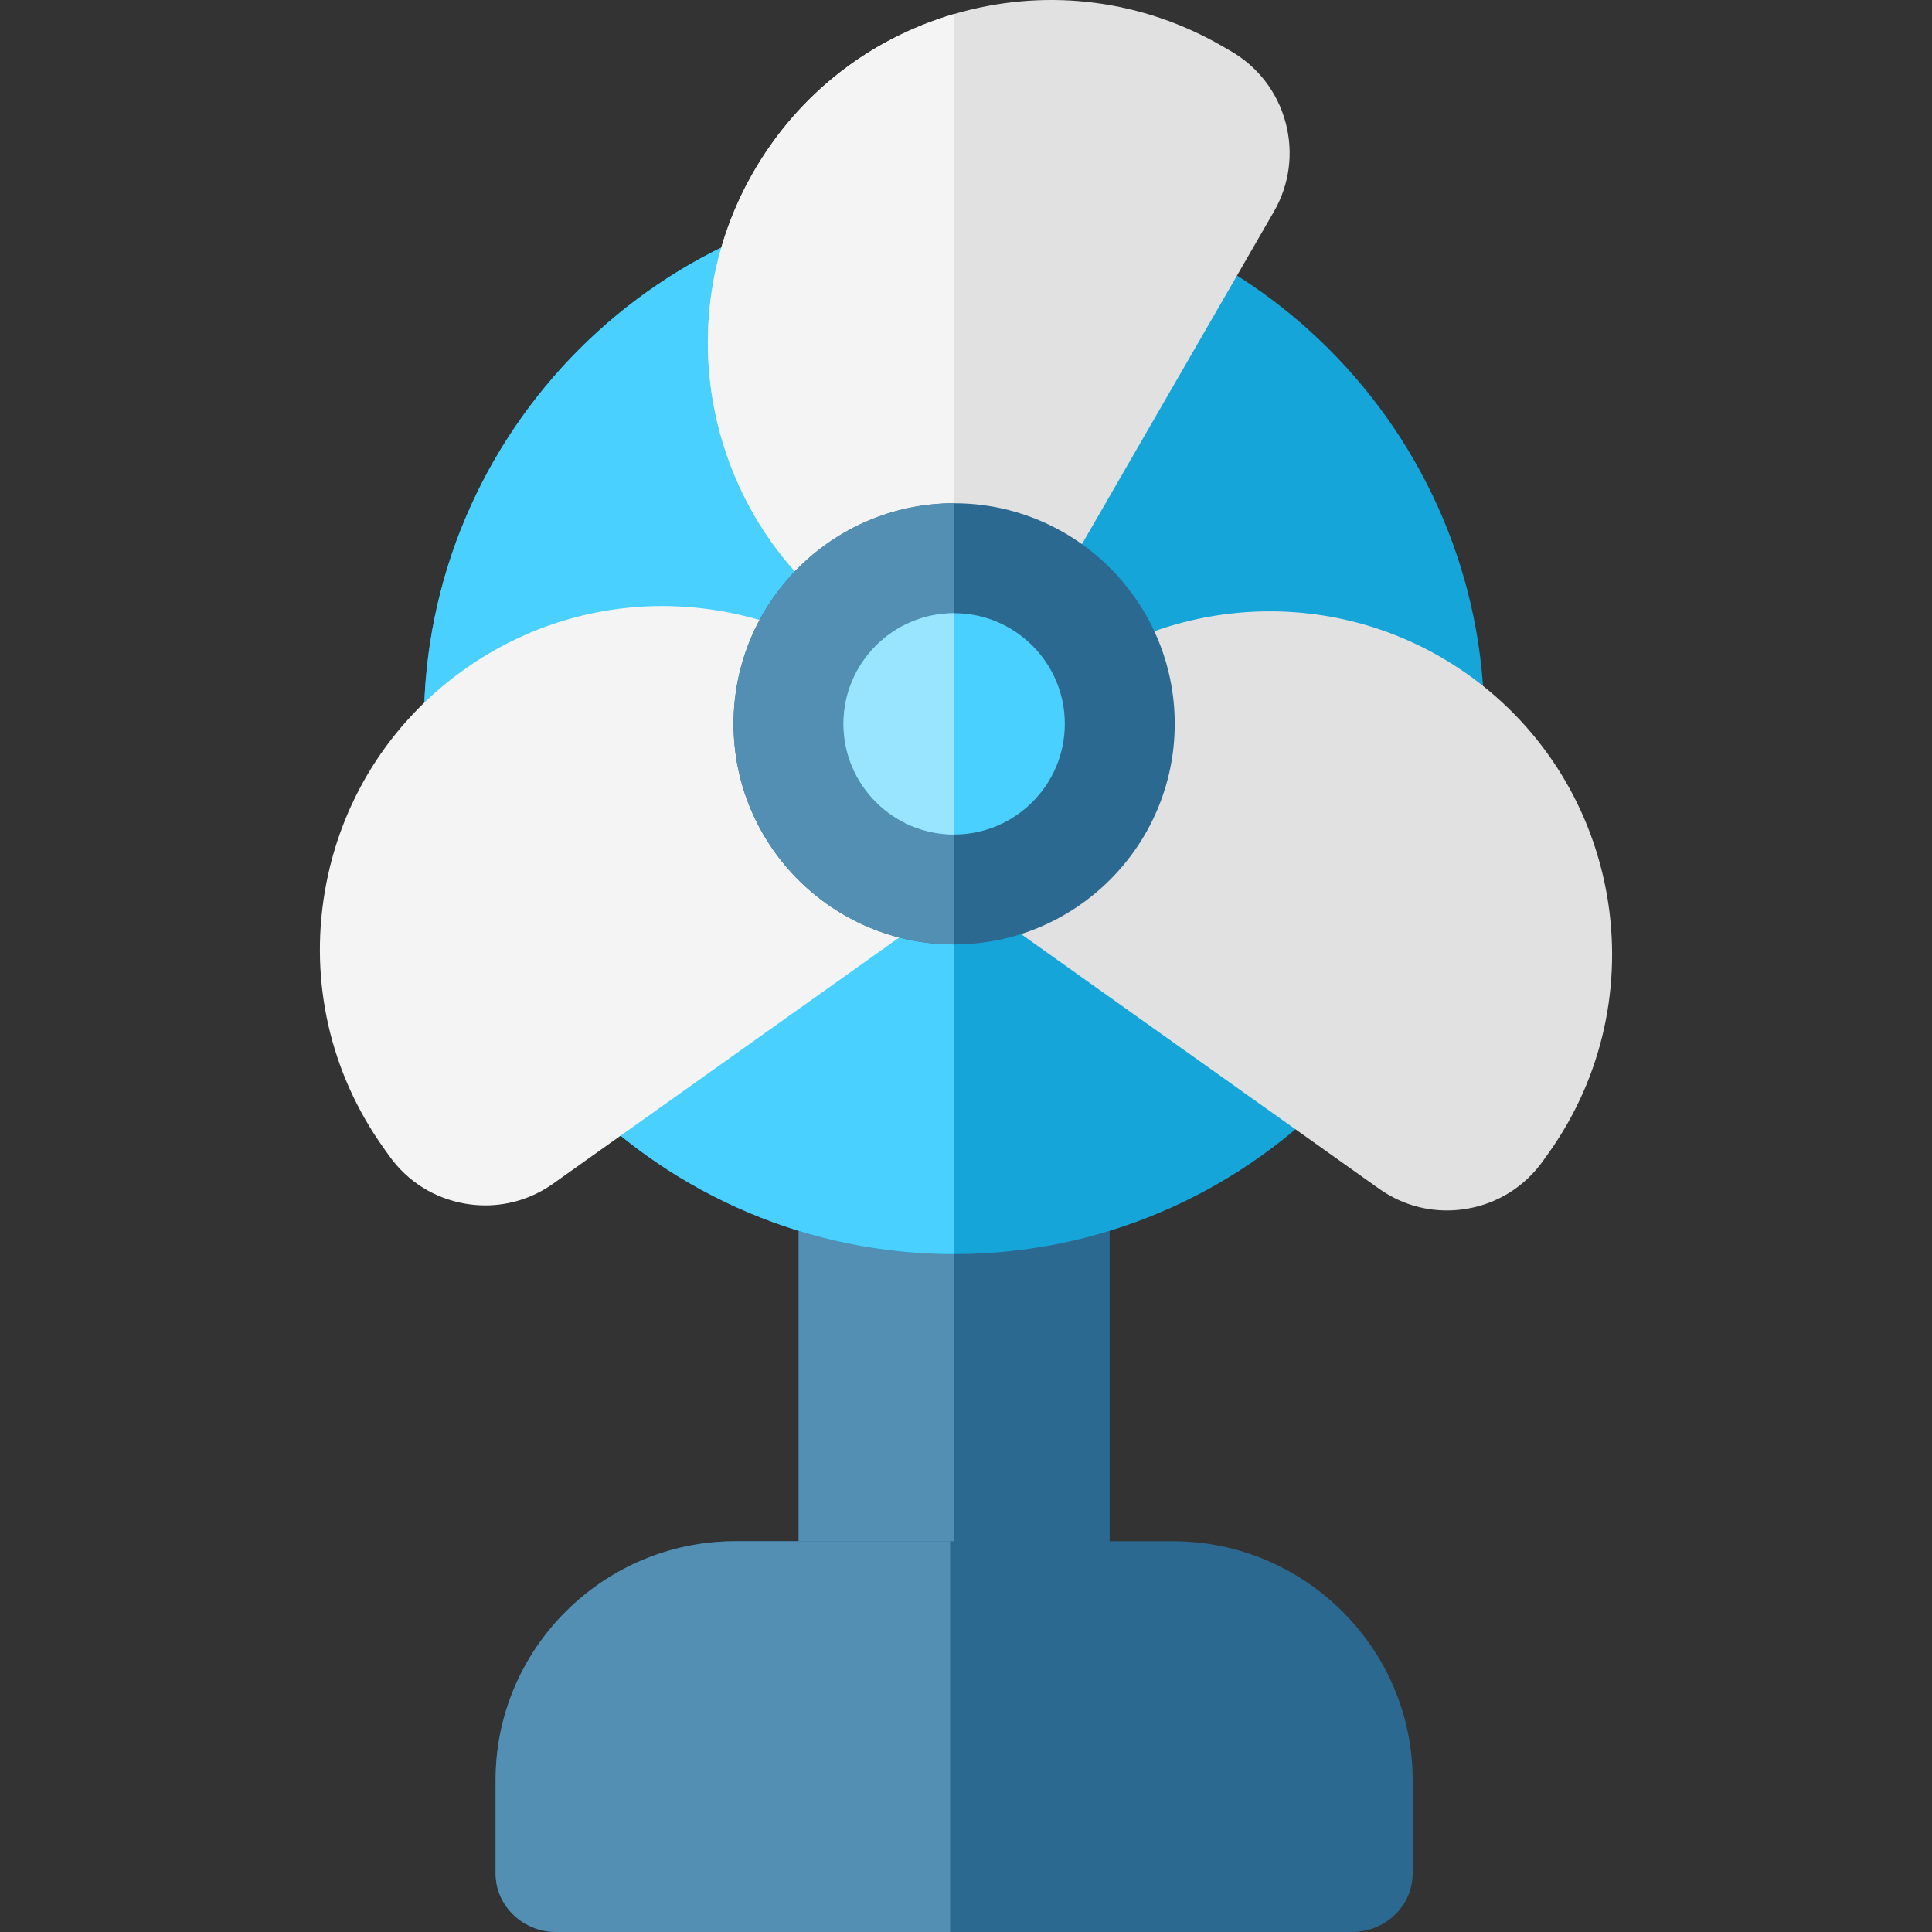
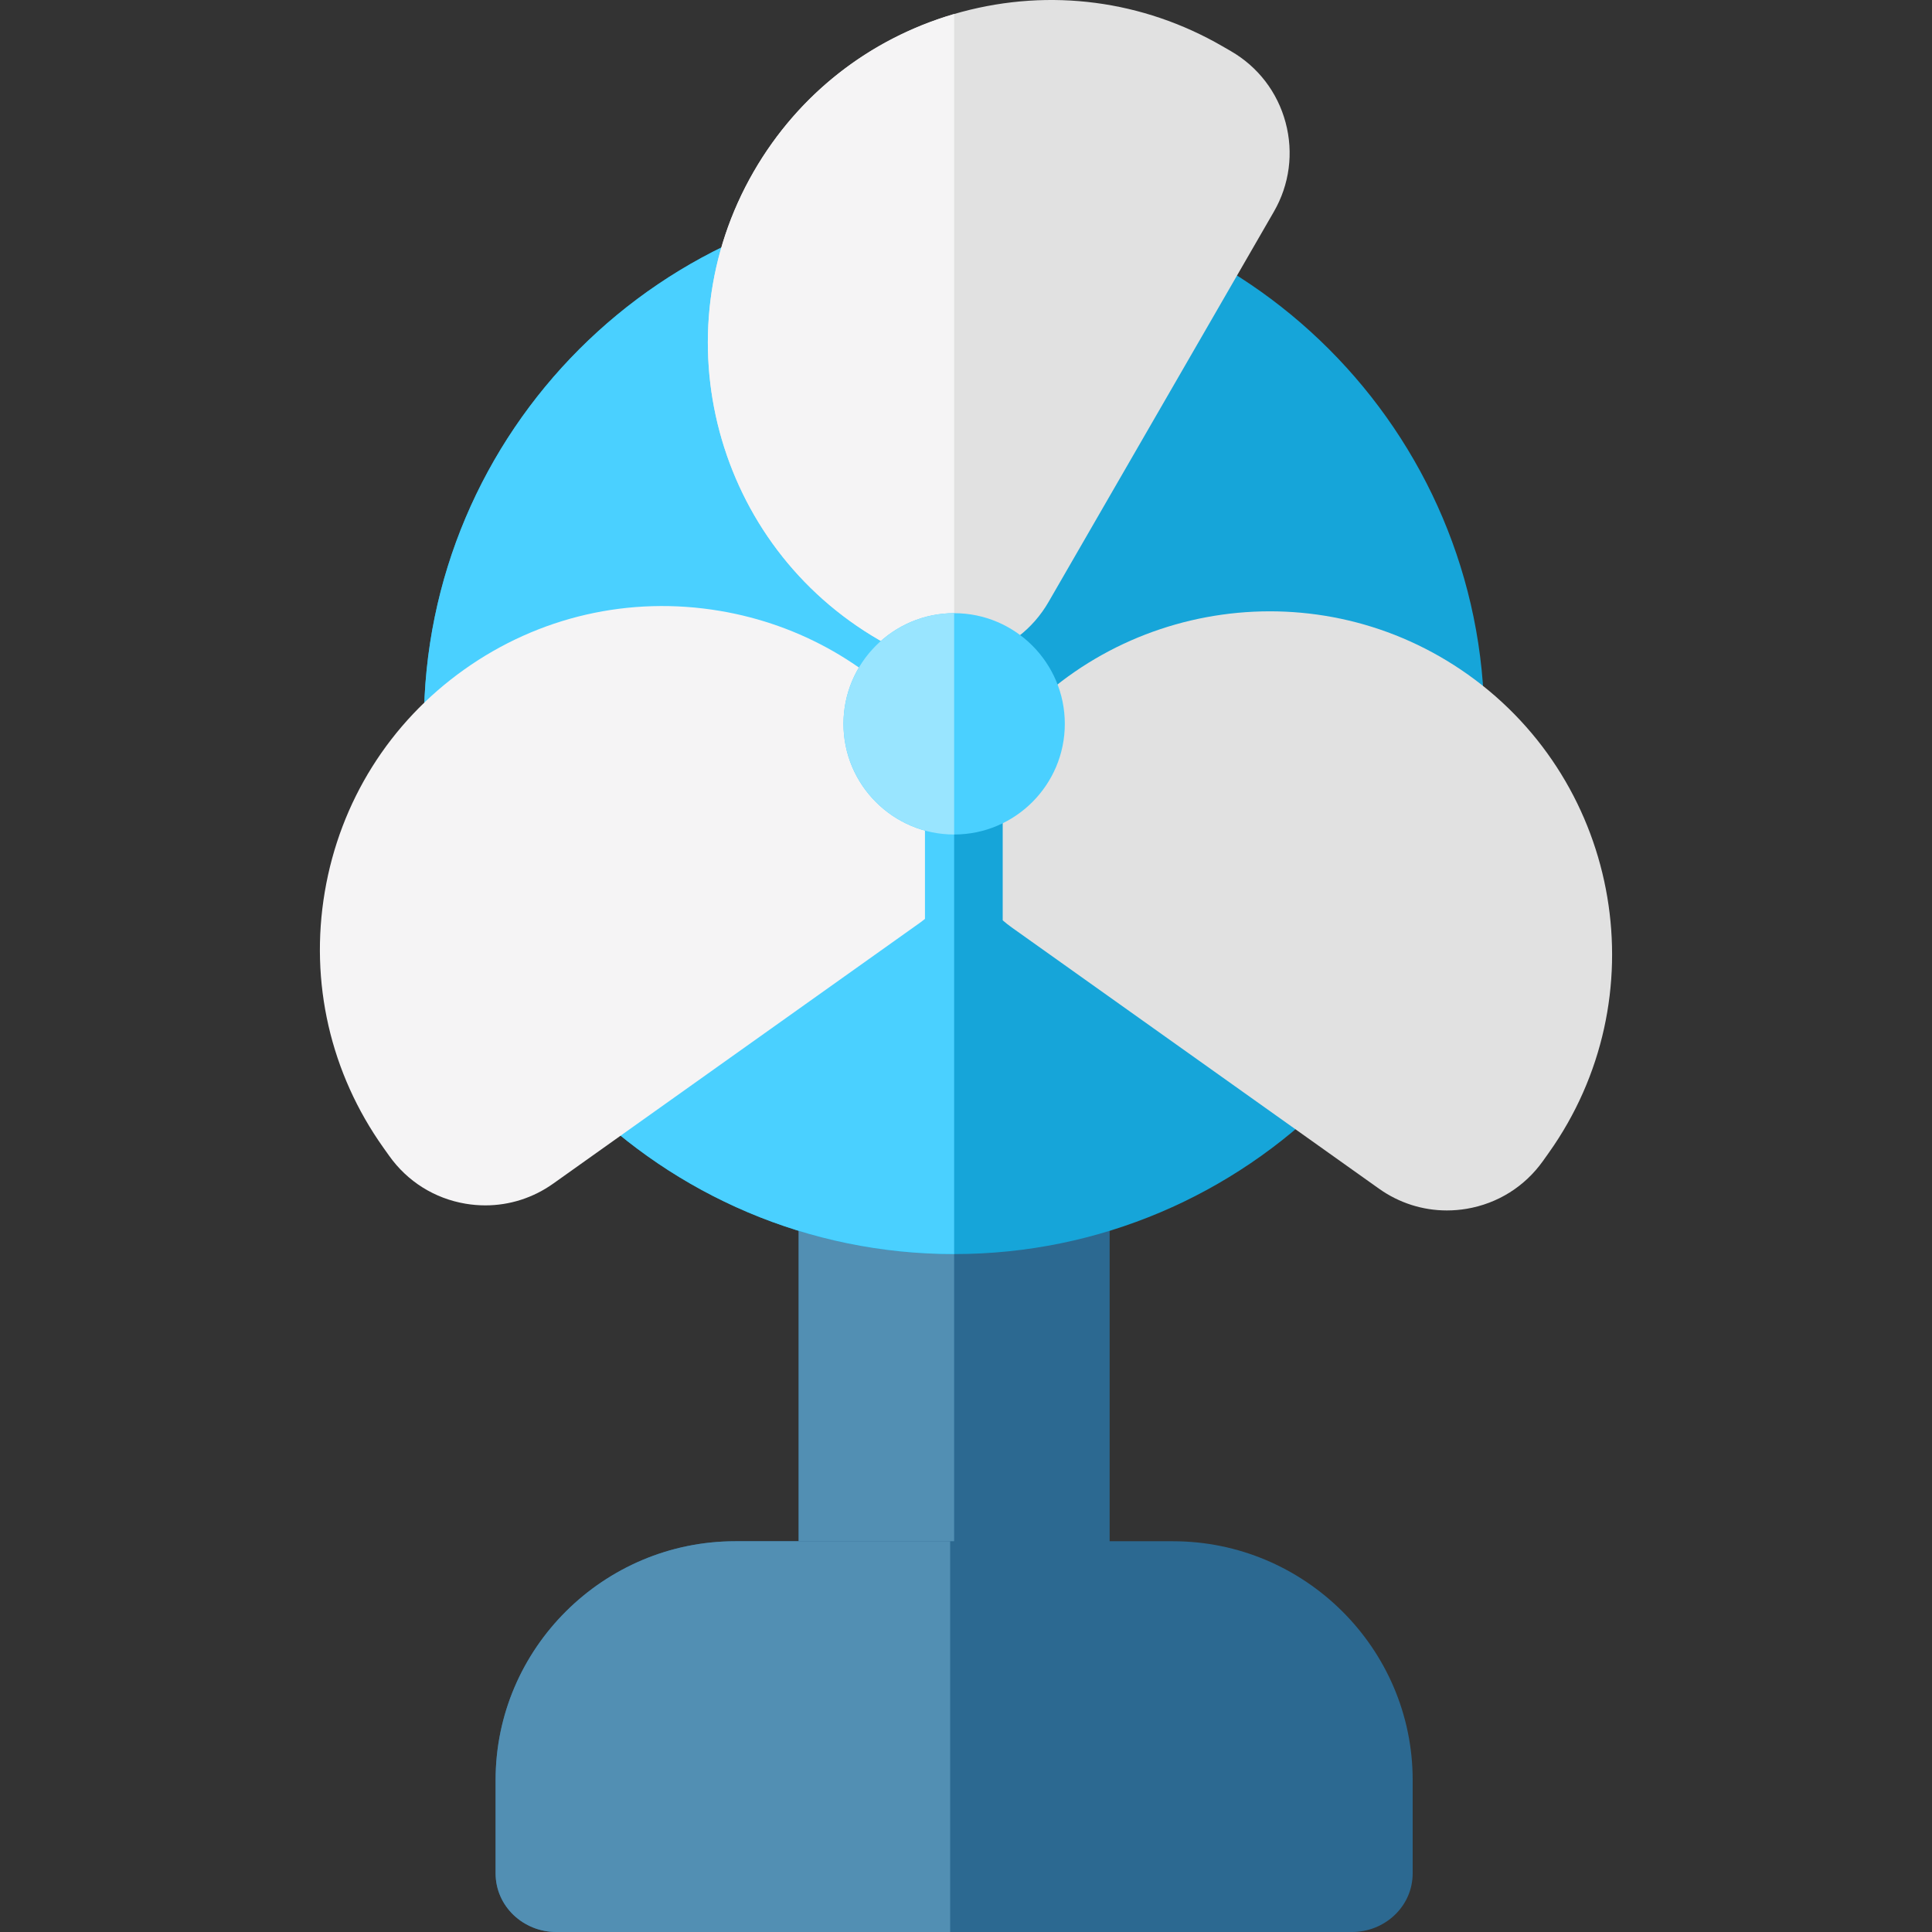
<svg xmlns="http://www.w3.org/2000/svg" version="1.1" id="Layer_1" x="0px" y="0px" viewBox="0 0 512.001 512.001" style="enable-background:new 0 0 512.001 512.001;" xml:space="preserve">
  <rect x="0" y="0" width="512.001" height="512.001" fill="#333333" stroke="none" />
  <path style="fill:#2C6991;" d="M278.218,268.965h-50.72c-8.753,0-15.85,7.098-15.85,15.851v164.871  c0,8.753,7.097,15.834,15.85,15.834c8.753,0,15.85-7.413,15.85-15.866l0,0h19.02l0,0c0,0,7.097,15.866,15.85,15.866  c8.753,0,15.85-7.081,15.85-15.834V284.816C294.068,276.062,286.971,268.965,278.218,268.965z" />
  <path style="fill:#528FB3;" d="M252.858,268.965h-25.36c-8.753,0-15.85,7.098-15.85,15.851v164.871  c0,8.753,7.097,15.834,15.85,15.834c8.753,0,15.85-7.413,15.85-15.866l0,0h9.51V268.965z" />
  <path style="fill:#16A5D9;" d="M252.858,51.309c-77.482,0-140.518,63.036-140.518,140.518c0,77.483,63.036,140.519,140.518,140.519  s140.518-63.036,140.518-140.519C393.375,114.345,330.339,51.309,252.858,51.309z" />
  <path style="fill:#4AD0FF;" d="M252.858,51.309c-77.482,0-140.518,63.036-140.518,140.518c0,77.483,63.036,140.519,140.518,140.519  V51.309z" />
  <path style="fill:#E1E1E1;" d="M233.009,169.612l2.288,1.321c4.804,2.774,10.134,4.19,15.535,4.19c2.708,0,5.433-0.356,8.119-1.076  c8.042-2.156,14.765-7.313,18.927-14.524l59.702-103.406c4.163-7.211,5.27-15.611,3.115-23.655s-7.313-14.765-14.524-18.927  l-2.288-1.321c-21.023-12.136-45.513-15.361-68.958-9.079c-23.447,6.282-43.043,21.319-55.18,42.34  C174.692,88.87,189.614,144.557,233.009,169.612z" />
  <g>
    <path style="fill:#F5F4F5;" d="M233.009,169.612l2.288,1.321c4.804,2.774,10.134,4.19,15.535,4.19c0.554,0,0.969-0.045,2.026-0.106   V3.739V3.715c-22.529,6.597-41.333,21.361-53.111,41.761C174.692,88.87,189.614,144.557,233.009,169.612z" />
    <path style="fill:#F5F4F5;" d="M245.125,192.925c-13.85-16.476-32.877-27.412-54.336-31.032   c-23.935-4.034-48.011,1.489-67.79,15.557c-19.78,14.07-32.896,35-36.935,58.935c-4.039,23.935,1.487,48.01,15.557,67.79   l1.531,2.151c4.826,6.785,12.006,11.284,20.215,12.67c1.754,0.295,3.509,0.442,5.253,0.442c6.418,0,12.665-1.982,18.002-5.778   l97.302-69.211c0.418-0.297,0.803-0.622,1.201-0.936L245.125,192.925L245.125,192.925z" />
  </g>
  <path style="fill:#E1E1E1;" d="M389.057,178.792c-39.3-27.953-93.425-20.103-123.328,16.929v48.175  c0.766,0.666,1.567,1.3,2.405,1.896l97.301,69.212c5.336,3.796,11.582,5.778,18.001,5.778c1.742,0,3.5-0.147,5.253-0.442  c8.21-1.386,15.389-5.885,20.215-12.668l1.532-2.154C439.478,264.686,429.889,207.837,389.057,178.792z" />
-   <path style="fill:#2C6991;" d="M252.858,133.367c-32.235,0-58.459,26.225-58.459,58.459s26.225,58.459,58.459,58.459  s58.459-26.225,58.459-58.459S285.093,133.367,252.858,133.367z" />
-   <path style="fill:#528FB3;" d="M252.858,133.367c-32.235,0-58.459,26.225-58.459,58.459s26.225,58.459,58.459,58.459V133.367z" />
  <path style="fill:#4AD0FF;" d="M252.858,162.498c-16.171,0-29.328,13.157-29.328,29.328s13.157,29.328,29.328,29.328  s29.328-13.157,29.328-29.328S269.029,162.498,252.858,162.498z" />
  <path style="fill:#99E5FF;" d="M252.858,162.498c-16.171,0-29.328,13.157-29.328,29.328s13.157,29.328,29.328,29.328V162.498z" />
  <path style="fill:#2C6991;" d="M310.851,408.446H194.864c-34.891,0-63.524,28.387-63.524,63.279v24.717  c0,8.754,7.343,15.56,16.096,15.56h210.841c8.754,0,16.096-6.805,16.096-15.56v-24.717  C374.375,436.833,345.742,408.446,310.851,408.446z" />
  <path style="fill:#528FB3;" d="M251.801,408.446h-56.937c-34.891,0-63.524,28.387-63.524,63.279v24.717  c0,8.754,7.343,15.56,16.096,15.56h104.365V408.446z" />
  <g>
</g>
  <g>
</g>
  <g>
</g>
  <g>
</g>
  <g>
</g>
  <g>
</g>
  <g>
</g>
  <g>
</g>
  <g>
</g>
  <g>
</g>
  <g>
</g>
  <g>
</g>
  <g>
</g>
  <g>
</g>
  <g>
</g>
</svg>